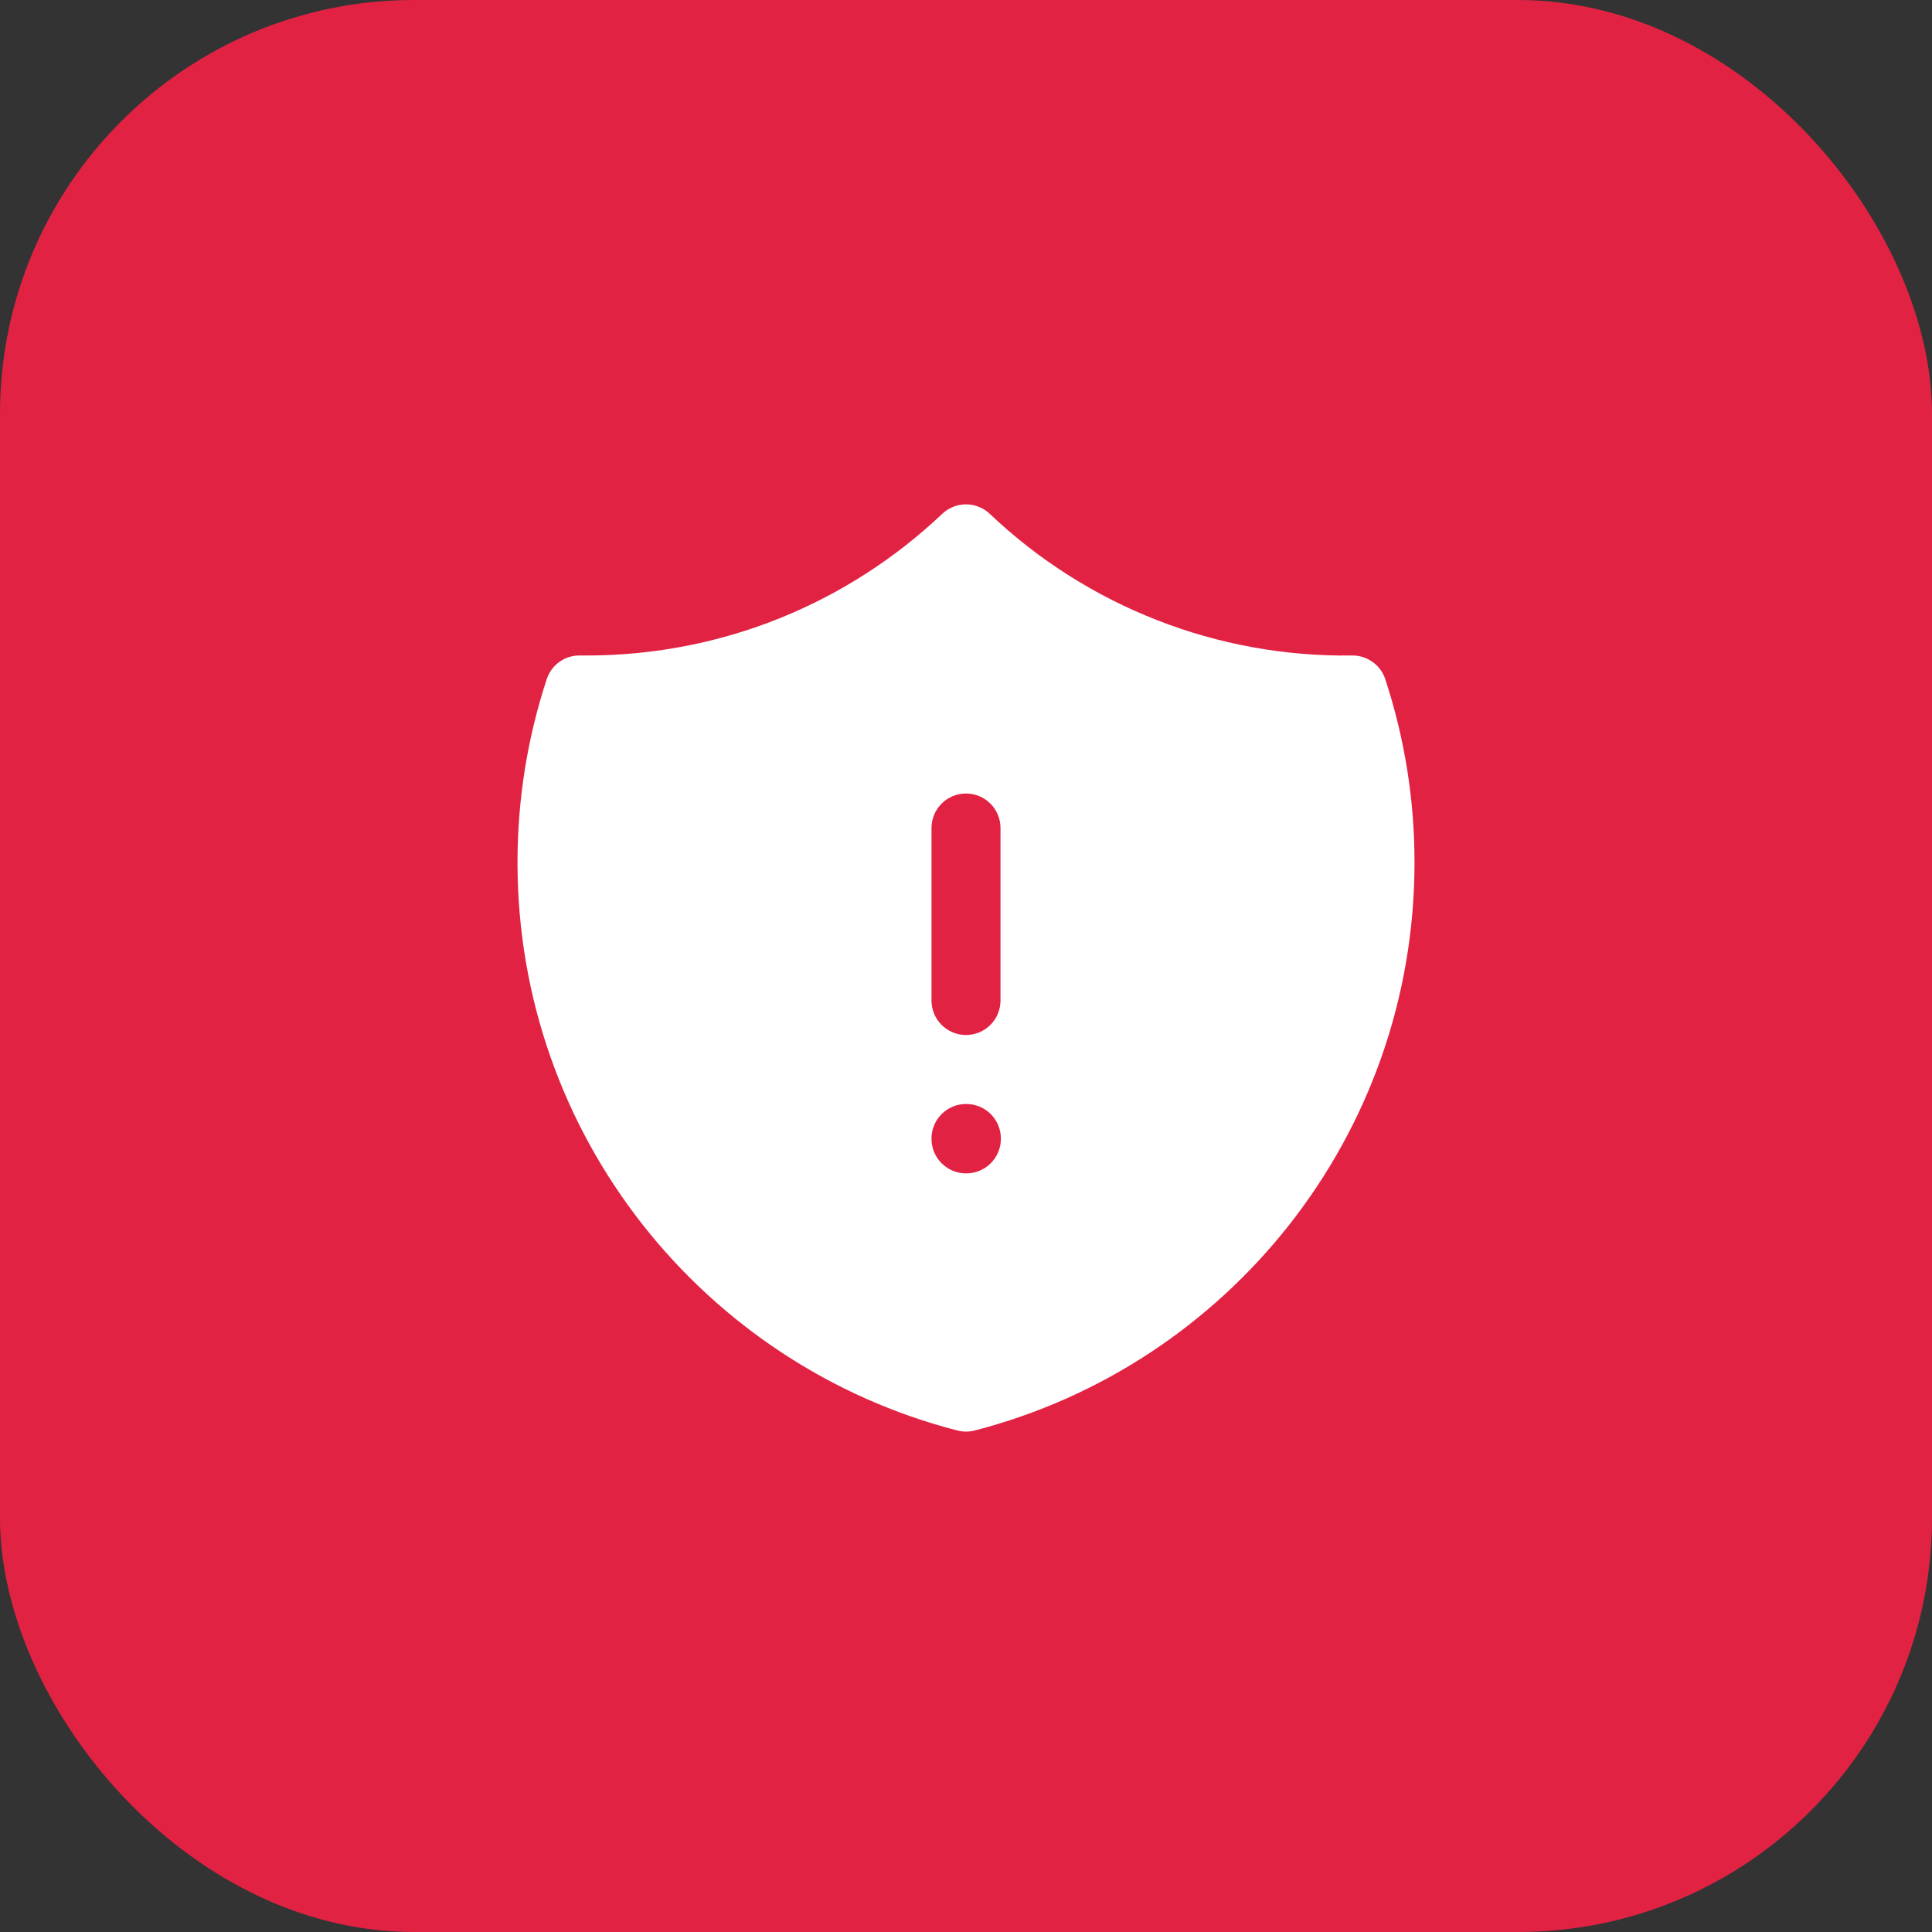
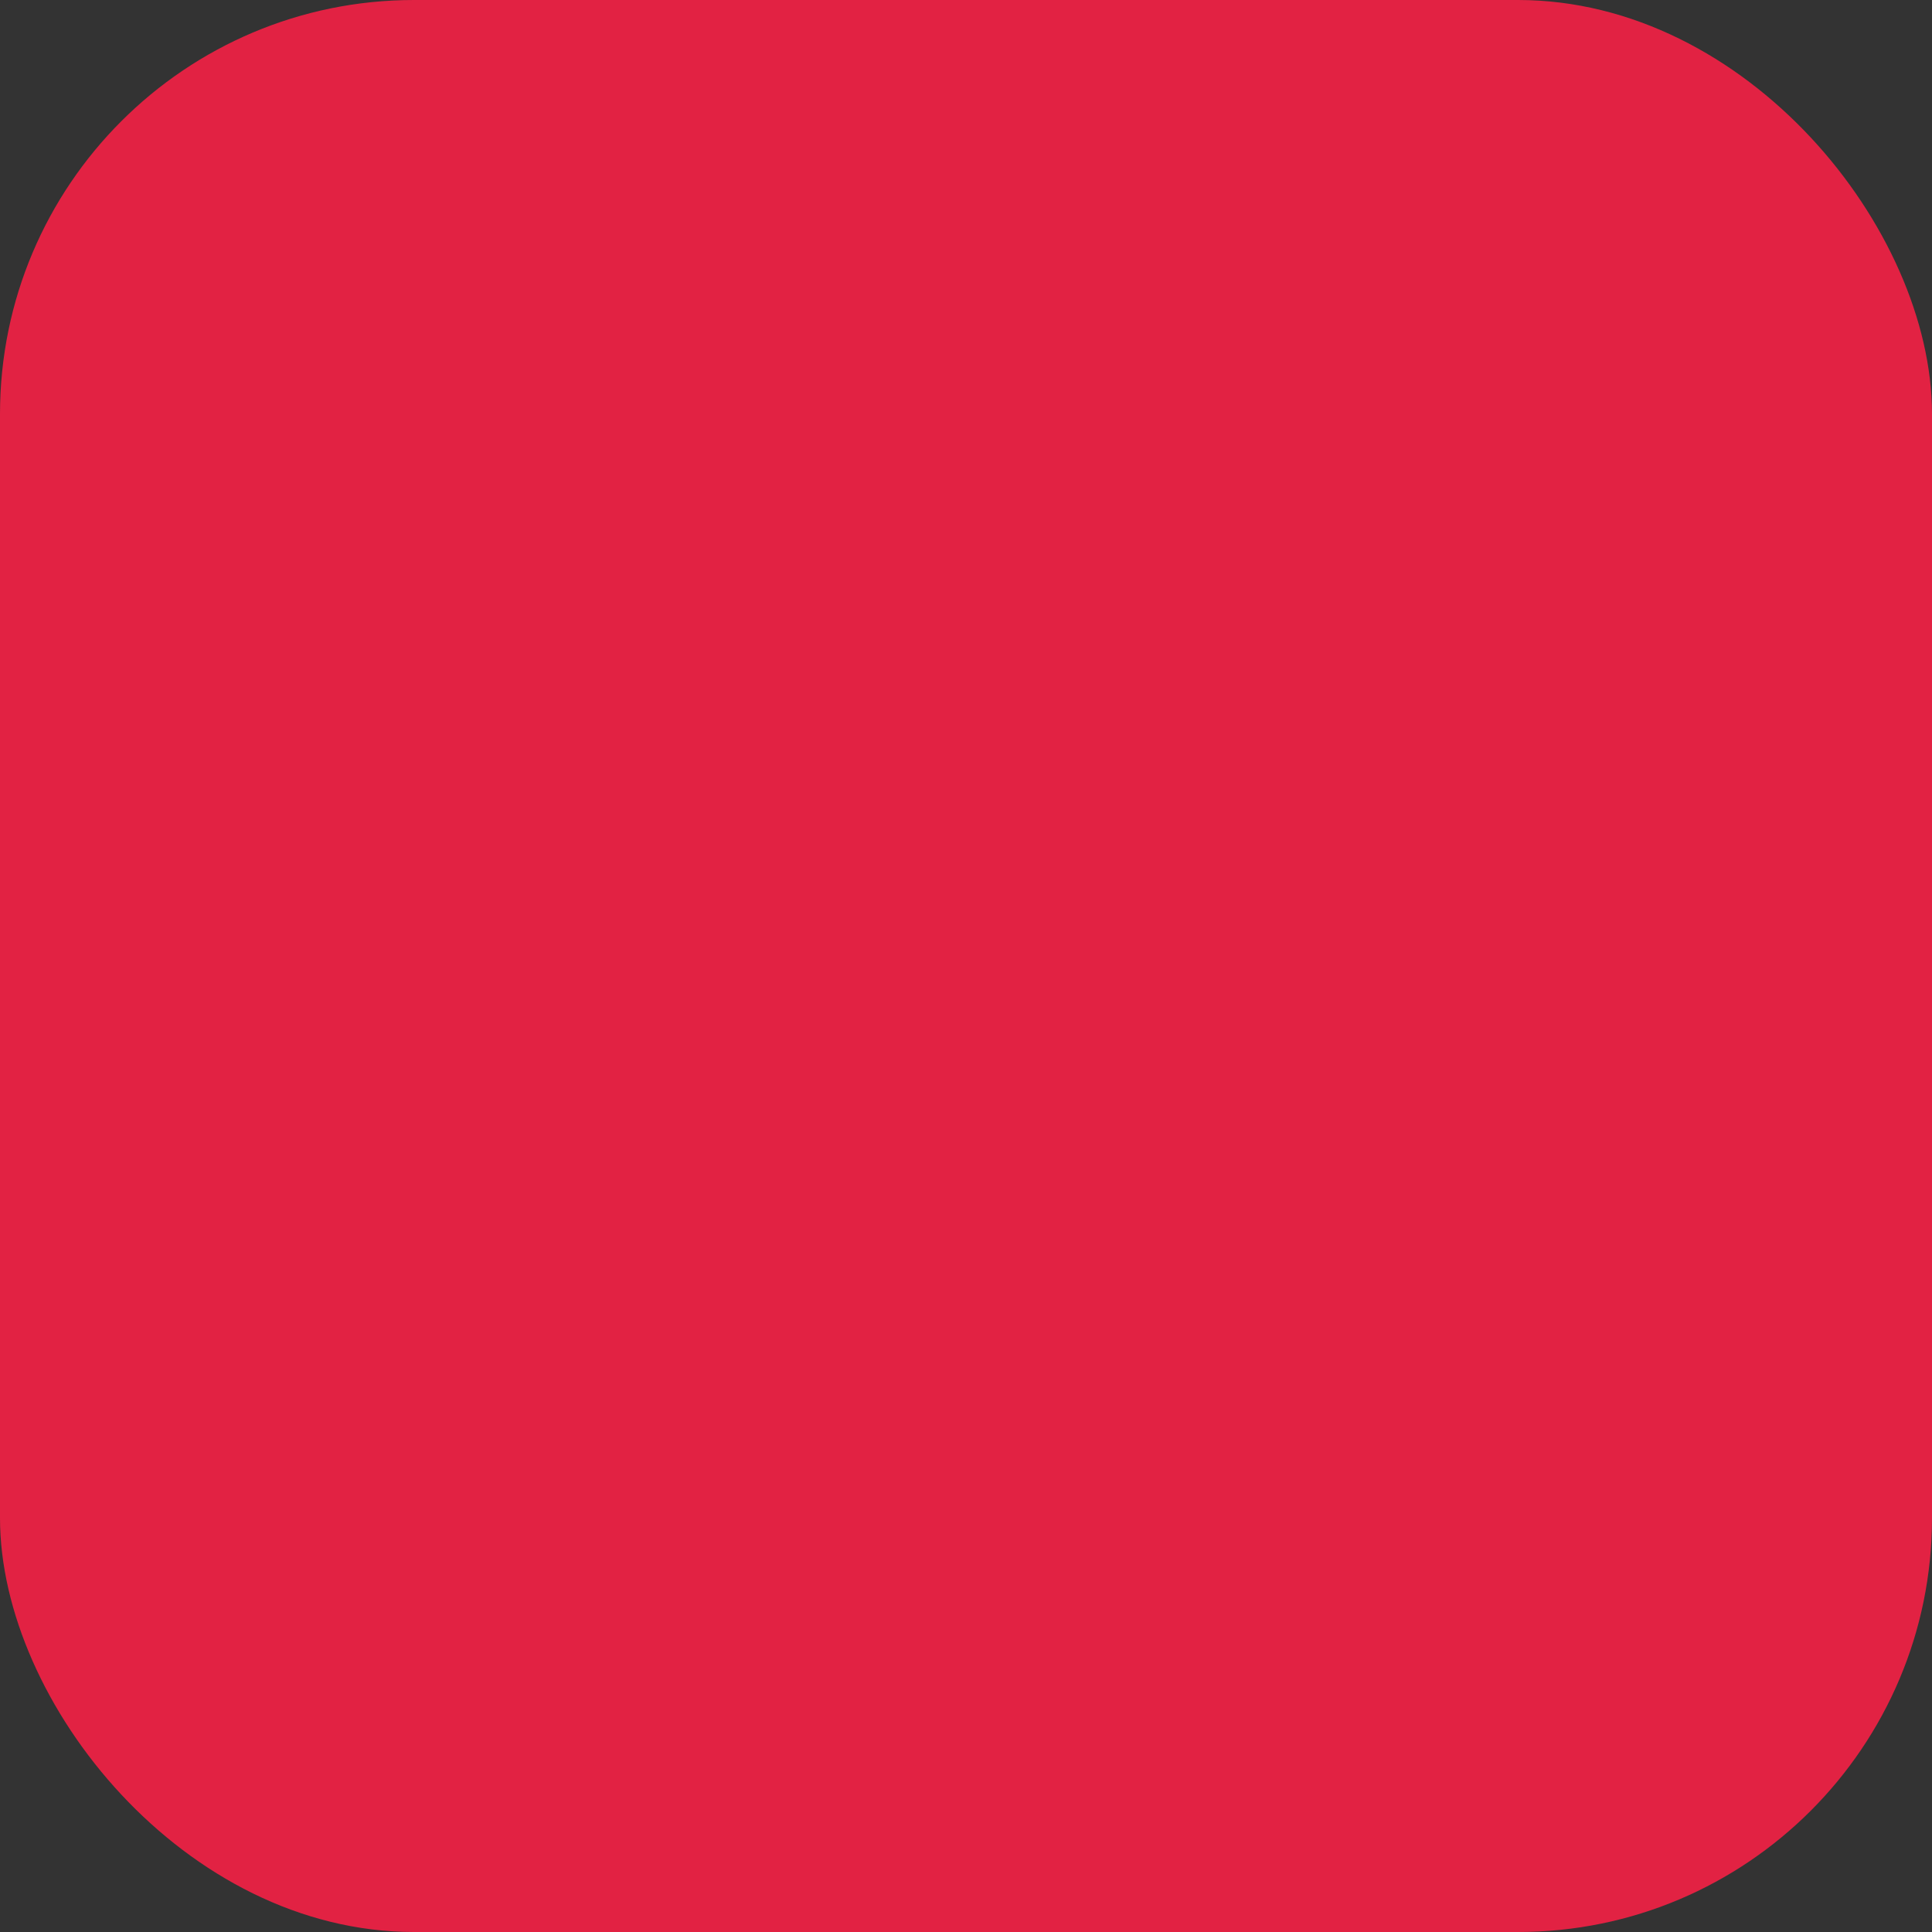
<svg xmlns="http://www.w3.org/2000/svg" width="56" height="56" viewBox="0 0 56 56" fill="none">
  <rect x="0" y="0" width="56" height="56" fill="#333333" stroke="none" />
  <rect width="56" height="56" rx="12" fill="#E22243" />
-   <path fill-rule="evenodd" clip-rule="evenodd" d="M27.312 14.893C27.498 14.717 27.744 14.619 28 14.619C28.256 14.619 28.502 14.717 28.688 14.893C31.518 17.581 35.288 19.055 39.191 19C39.403 18.997 39.611 19.062 39.784 19.186C39.958 19.309 40.087 19.485 40.153 19.687C40.716 21.402 41.002 23.195 41 25C41 32.923 35.581 39.577 28.249 41.464C28.086 41.506 27.914 41.506 27.751 41.464C20.419 39.577 15 32.923 15 25C15 23.147 15.297 21.36 15.847 19.687C15.913 19.485 16.042 19.309 16.215 19.185C16.389 19.061 16.596 18.996 16.809 18.999L17 19C20.995 19 24.624 17.44 27.312 14.893ZM28 23C28.265 23 28.52 23.105 28.707 23.293C28.895 23.48 29 23.735 29 24V29C29 29.265 28.895 29.52 28.707 29.707C28.52 29.895 28.265 30 28 30C27.735 30 27.48 29.895 27.293 29.707C27.105 29.52 27 29.265 27 29V24C27 23.735 27.105 23.48 27.293 23.293C27.48 23.105 27.735 23 28 23ZM28 32C27.735 32 27.48 32.105 27.293 32.293C27.105 32.48 27 32.735 27 33V33.011C27 33.563 27.448 34.011 28 34.011H28.011C28.276 34.011 28.53 33.905 28.718 33.718C28.905 33.53 29.011 33.276 29.011 33.011V33C29.011 32.735 28.905 32.48 28.718 32.293C28.53 32.105 28.276 32 28.011 32H28Z" fill="white" />
</svg>